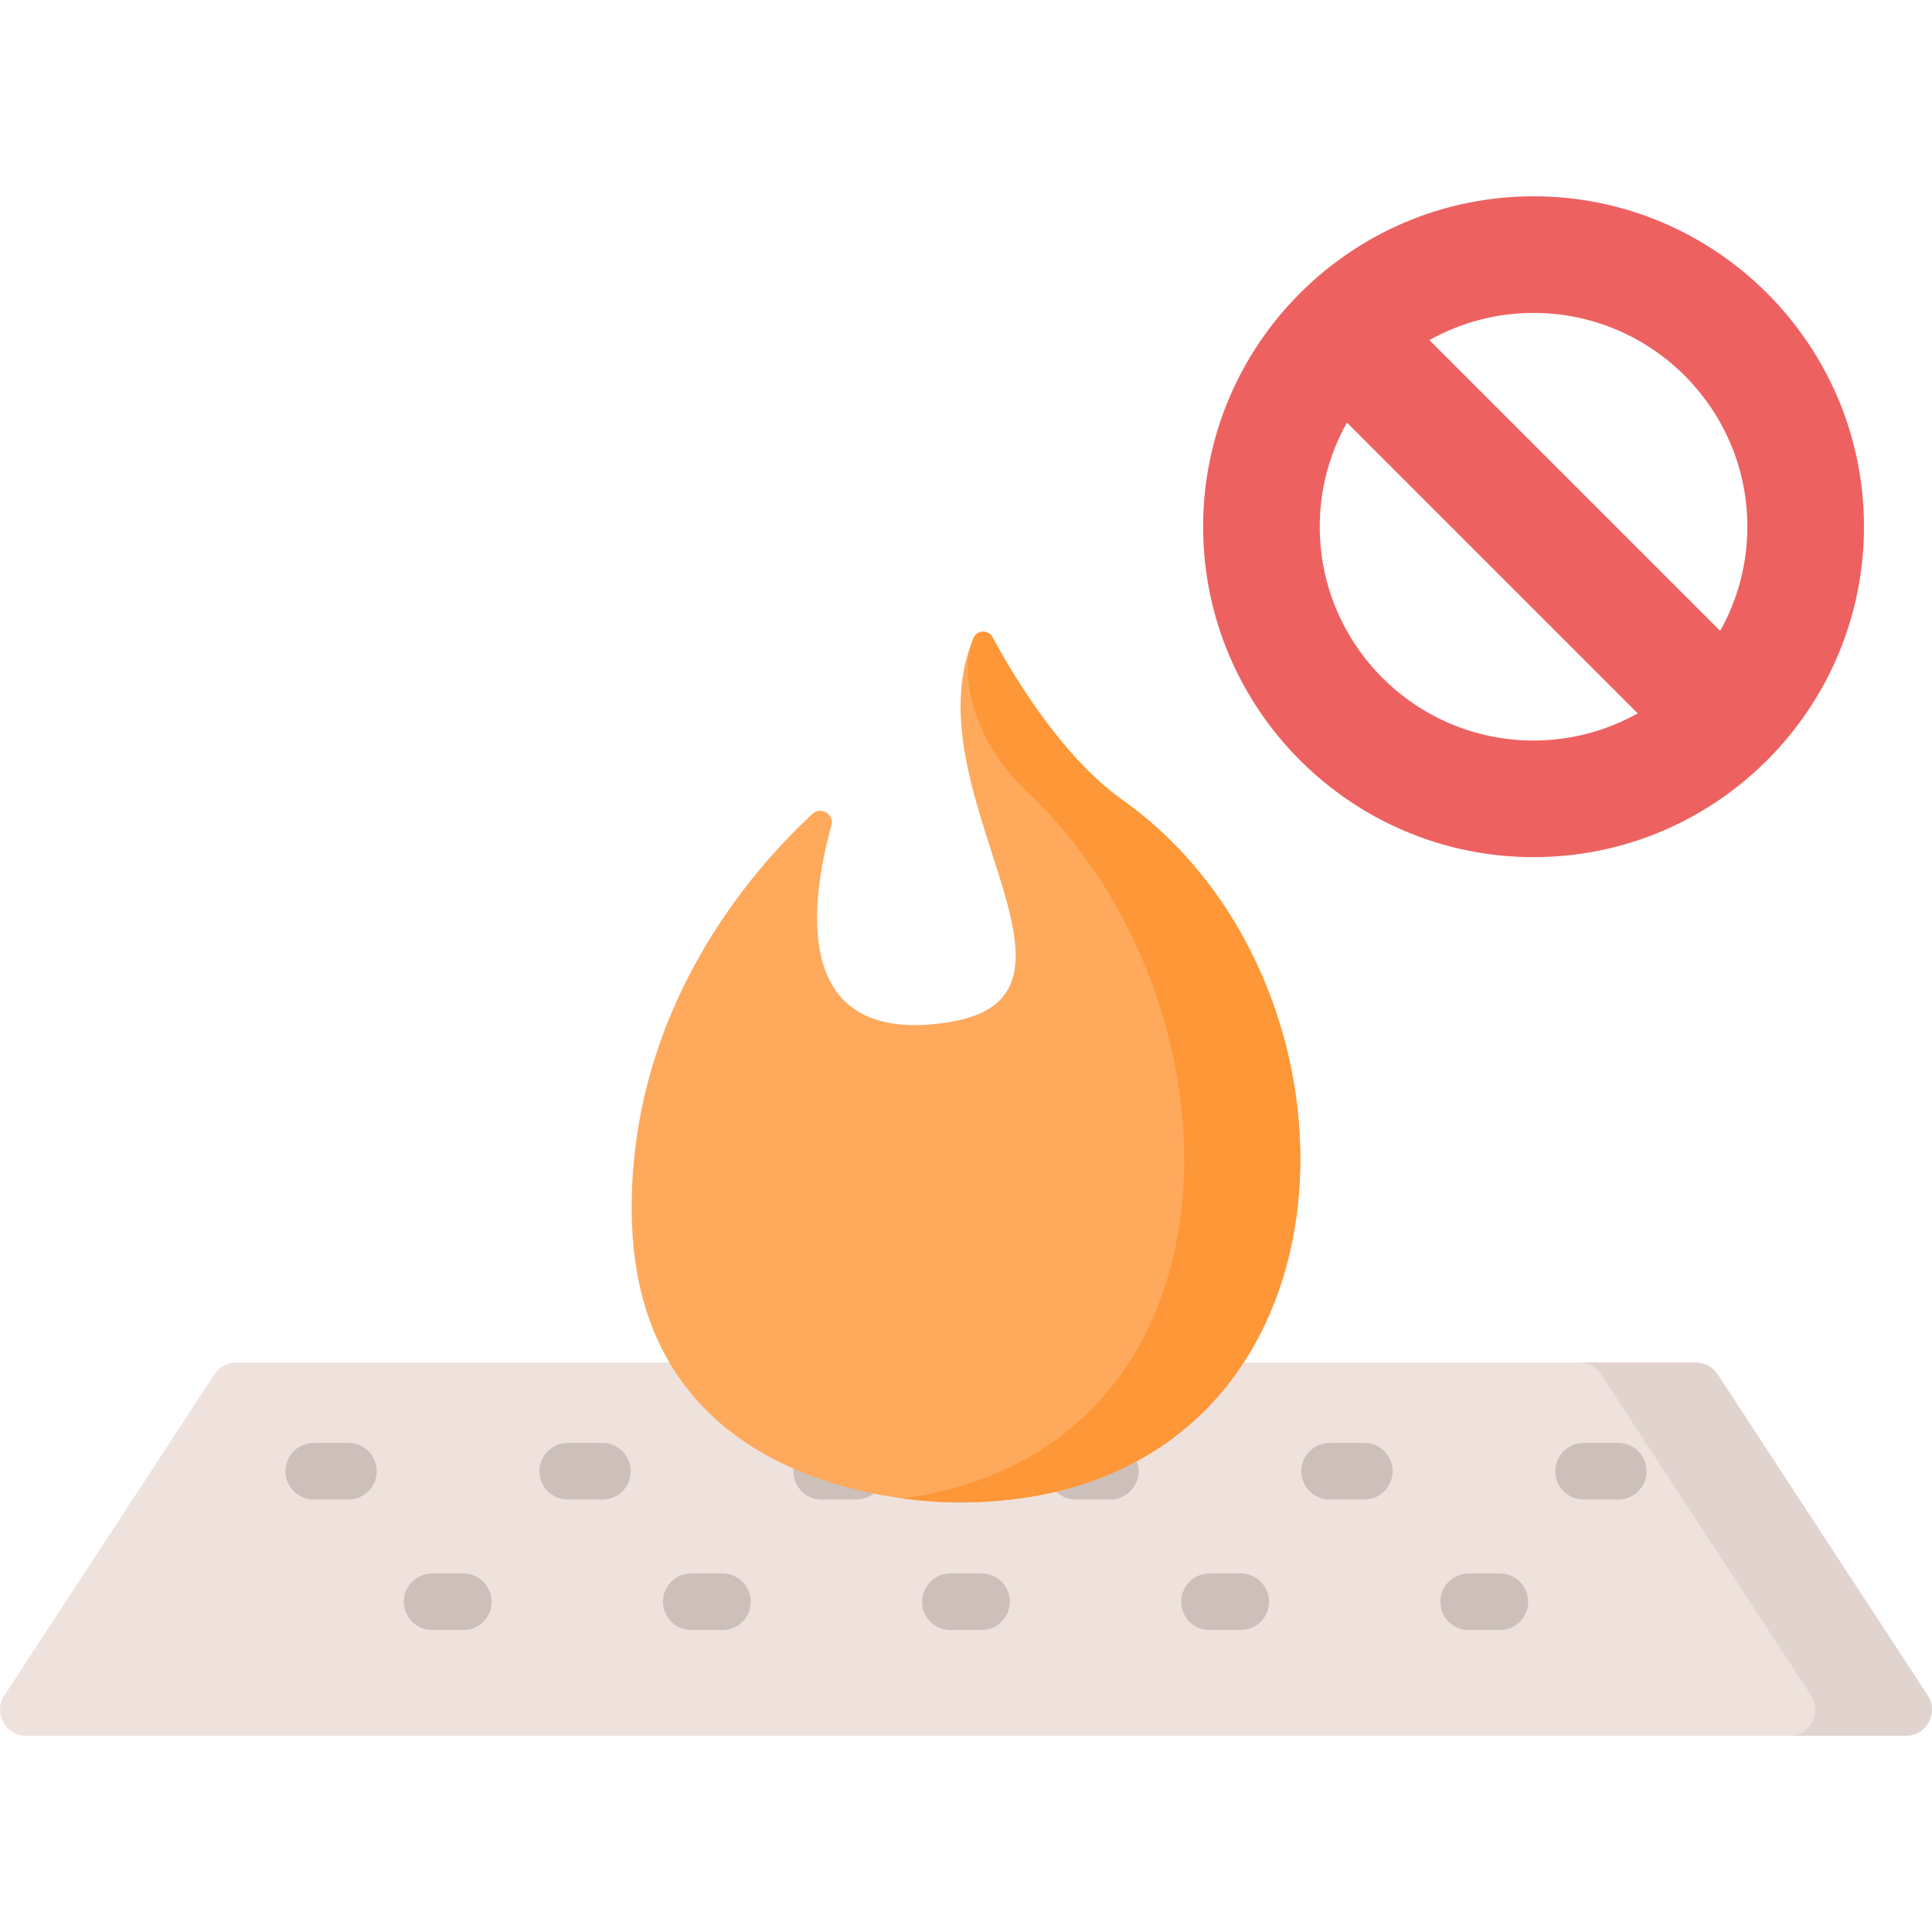
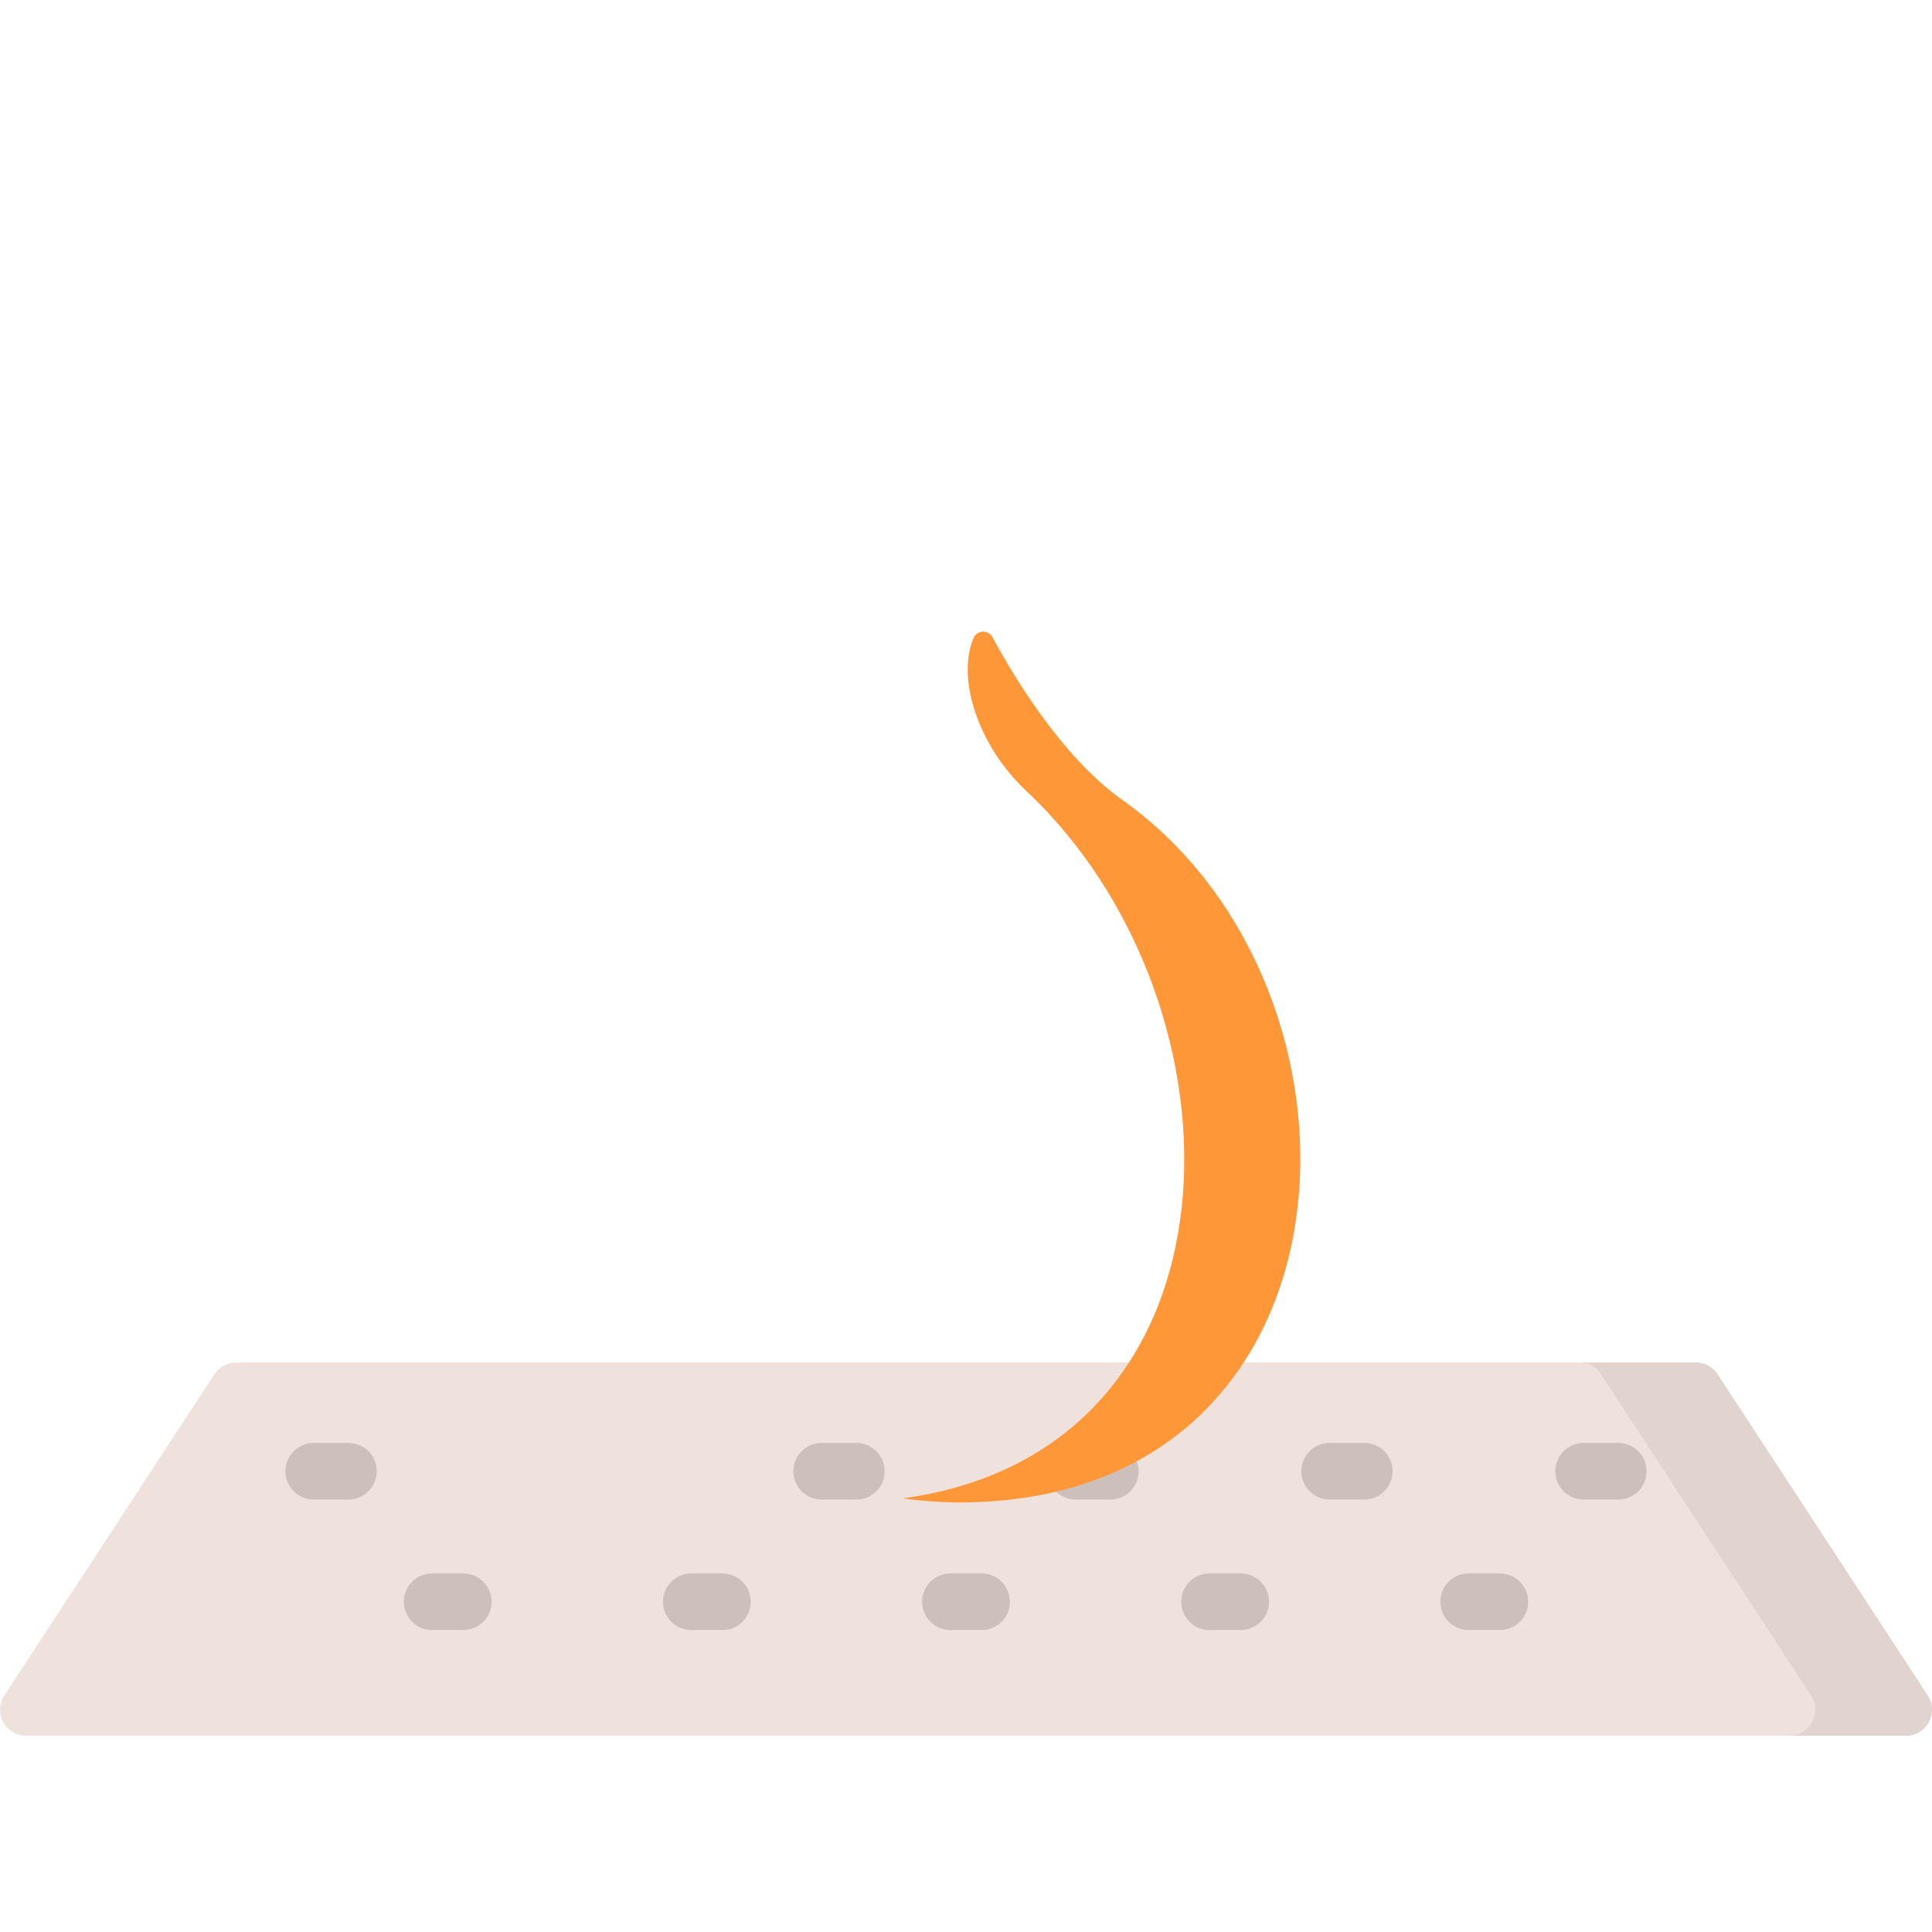
<svg xmlns="http://www.w3.org/2000/svg" id="Layer_1" enable-background="new 0 0 512 512" height="512" viewBox="0 0 512 512" width="512">
  <g>
    <path d="m505.114 459.976h-498.228c-5.466 0-8.746-6.075-5.751-10.652l55.701-85.134c1.27-1.942 3.433-3.111 5.751-3.111h386.826c2.319 0 4.481 1.17 5.751 3.111l55.701 85.134c2.994 4.577-.286 10.652-5.751 10.652z" fill="#efe2dd" />
    <path d="m510.865 449.324-55.701-85.134c-1.27-1.942-3.433-3.111-5.751-3.111h-30.905c2.319 0 4.481 1.17 5.751 3.111l55.701 85.134c2.994 4.577-.286 10.652-5.751 10.652h30.905c5.465 0 8.745-6.075 5.751-10.652z" fill="#e1d3ce" />
    <g fill="#cdbfba">
      <path d="m122.785 416.979h-8.271c-4.142 0-7.5 3.358-7.5 7.5s3.358 7.5 7.5 7.5h8.271c4.142 0 7.5-3.358 7.5-7.5s-3.358-7.5-7.5-7.5z" />
      <path d="m191.46 416.979h-8.271c-4.142 0-7.5 3.358-7.5 7.5s3.358 7.5 7.5 7.5h8.271c4.142 0 7.5-3.358 7.5-7.5s-3.357-7.5-7.5-7.5z" />
      <path d="m260.135 416.979h-8.271c-4.142 0-7.5 3.358-7.5 7.5s3.358 7.5 7.5 7.5h8.271c4.142 0 7.5-3.358 7.5-7.5s-3.358-7.5-7.5-7.5z" />
      <path d="m328.81 416.979h-8.271c-4.142 0-7.5 3.358-7.5 7.5s3.358 7.5 7.5 7.5h8.271c4.142 0 7.5-3.358 7.5-7.5s-3.358-7.5-7.5-7.5z" />
      <path d="m397.485 416.979h-8.271c-4.142 0-7.5 3.358-7.5 7.5s3.358 7.5 7.5 7.5h8.271c4.142 0 7.5-3.358 7.5-7.5s-3.358-7.5-7.5-7.5z" />
      <path d="m92.341 382.393h-9.2c-4.142 0-7.5 3.358-7.5 7.5s3.358 7.5 7.5 7.5h9.2c4.142 0 7.5-3.358 7.5-7.5s-3.358-7.5-7.5-7.5z" />
-       <path d="m159.645 382.393h-9.2c-4.142 0-7.5 3.358-7.5 7.5s3.358 7.5 7.5 7.5h9.2c4.142 0 7.5-3.358 7.5-7.5s-3.358-7.5-7.5-7.5z" />
      <path d="m226.948 382.393h-9.2c-4.142 0-7.5 3.358-7.5 7.5s3.358 7.5 7.5 7.5h9.2c4.142 0 7.5-3.358 7.5-7.5s-3.358-7.5-7.5-7.5z" />
      <path d="m294.252 382.393h-9.2c-4.142 0-7.5 3.358-7.5 7.5s3.358 7.5 7.5 7.5h9.2c4.142 0 7.5-3.358 7.5-7.5s-3.358-7.5-7.5-7.5z" />
      <path d="m361.555 382.393h-9.2c-4.142 0-7.5 3.358-7.5 7.5s3.358 7.5 7.5 7.5h9.2c4.142 0 7.5-3.358 7.5-7.5s-3.358-7.5-7.5-7.5z" />
      <path d="m428.859 382.393h-9.2c-4.142 0-7.5 3.358-7.5 7.5s3.358 7.5 7.5 7.5h9.2c4.142 0 7.5-3.358 7.5-7.5s-3.358-7.5-7.5-7.5z" />
    </g>
-     <path d="m254.092 398.165c-16.706 0-86.141-5.427-86.683-76.971-.411-54.303 32.176-90.982 47.905-105.506 2.261-2.088 5.845.095 5.02 3.063-5.365 19.292-11.551 59.02 31.258 52.117 44.048-7.103-10.723-61.41 6.41-101.783.91-2.145 3.918-2.257 5.022-.205 5.207 9.682 18.181 31.603 34.466 43.158 71.27 50.568 65.422 186.127-43.398 186.127z" fill="#fea95c" />
    <g>
      <path d="m297.488 212.036c-16.284-11.554-29.259-33.475-34.466-43.158-1.104-2.052-4.112-1.94-5.022.205-4.566 10.76 1.248 28.595 13.927 40.482 60.464 56.685 60.461 174.813-32.727 187.527 6.366.863 11.633 1.072 14.891 1.072 108.821.001 114.669-135.558 43.397-186.128z" fill="#fe9738" />
    </g>
-     <path d="m406.406 52.024c-48.284 0-87.565 39.282-87.565 87.565s39.282 87.565 87.565 87.565 87.565-39.282 87.565-87.565-39.281-87.565-87.565-87.565zm56.66 87.566c0 10.017-2.624 19.429-7.204 27.603l-77.059-77.059c8.174-4.58 17.585-7.204 27.603-7.204 31.243 0 56.66 25.417 56.66 56.66zm-113.32 0c0-10.017 2.624-19.429 7.204-27.603l77.059 77.059c-8.174 4.58-17.585 7.204-27.603 7.204-31.242-.001-56.66-25.418-56.66-56.66z" fill="#ee6161" />
  </g>
</svg>